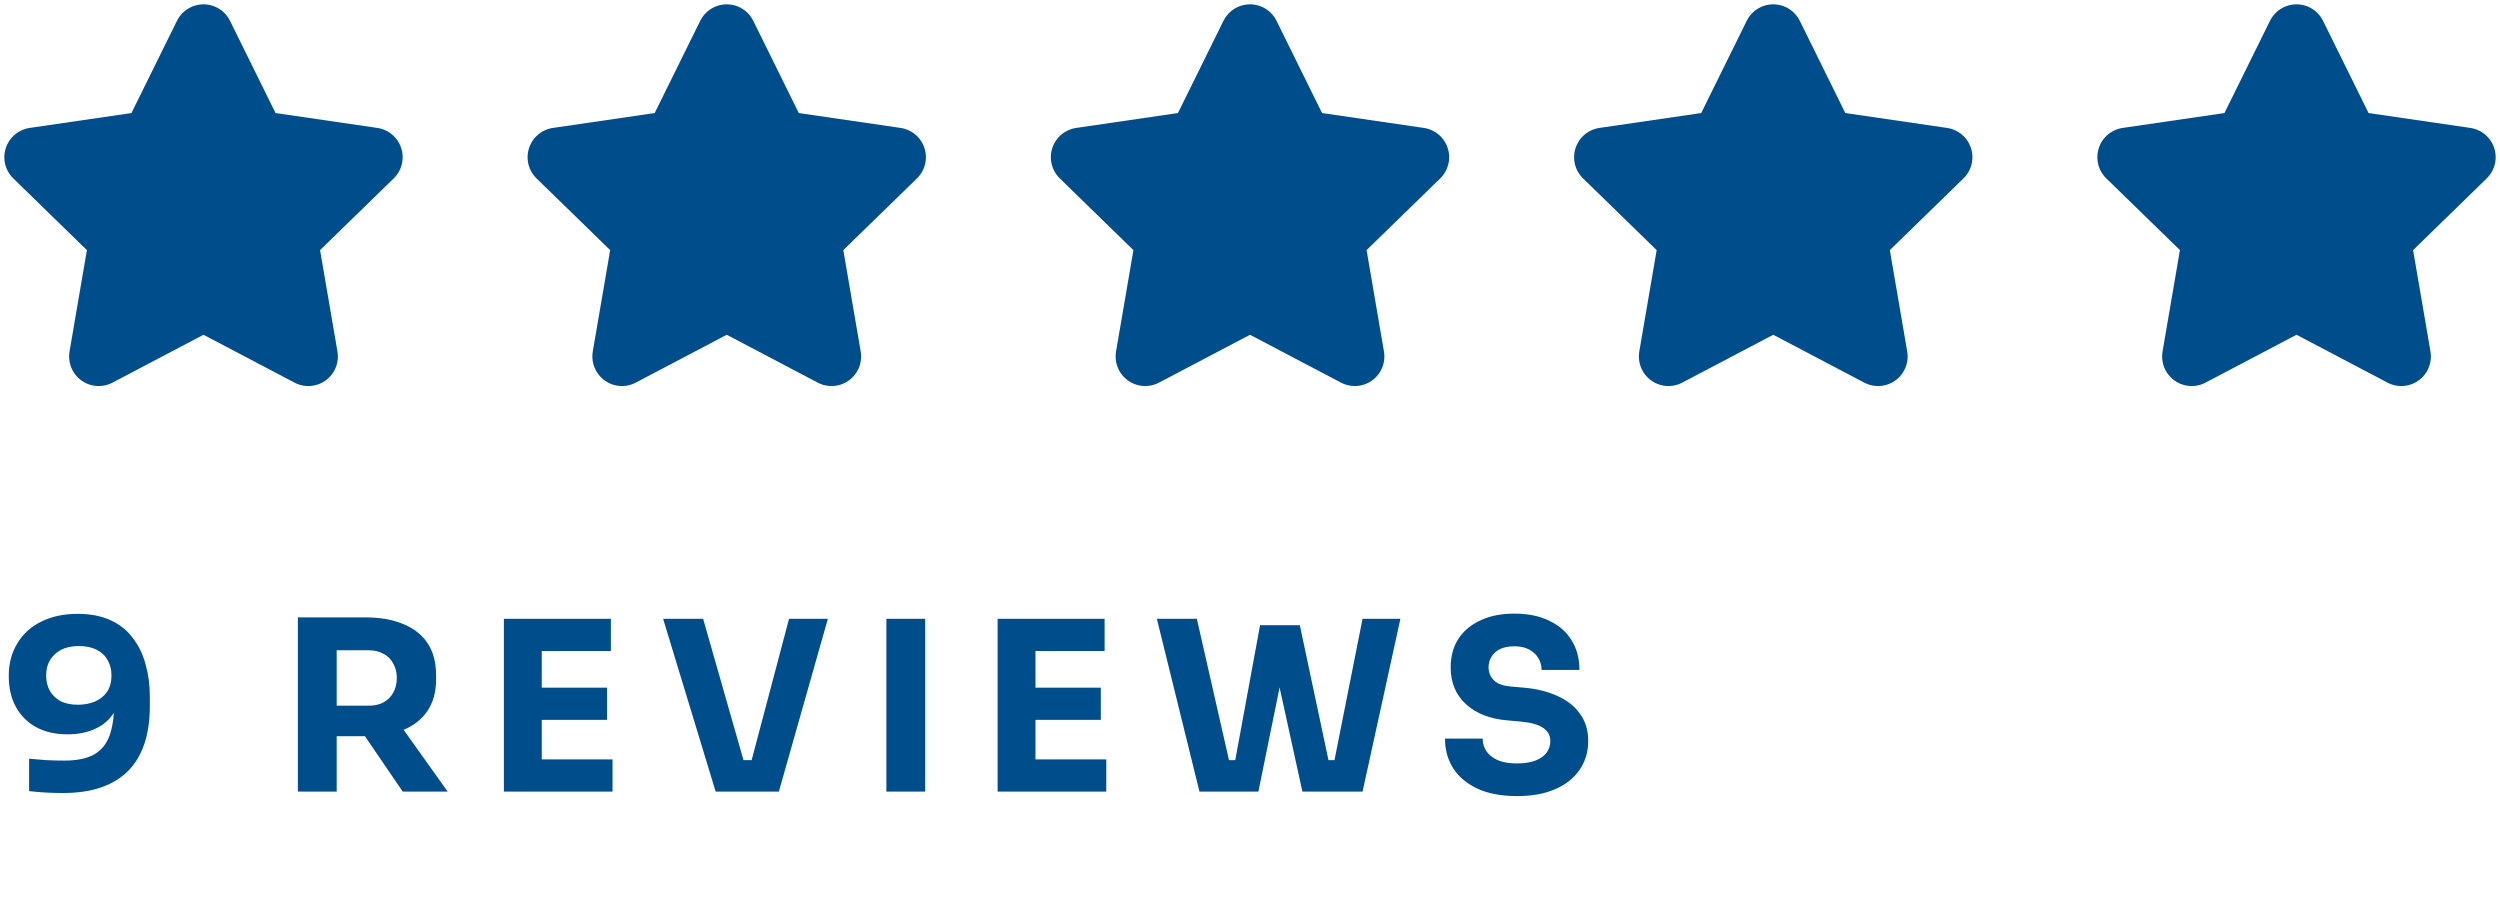
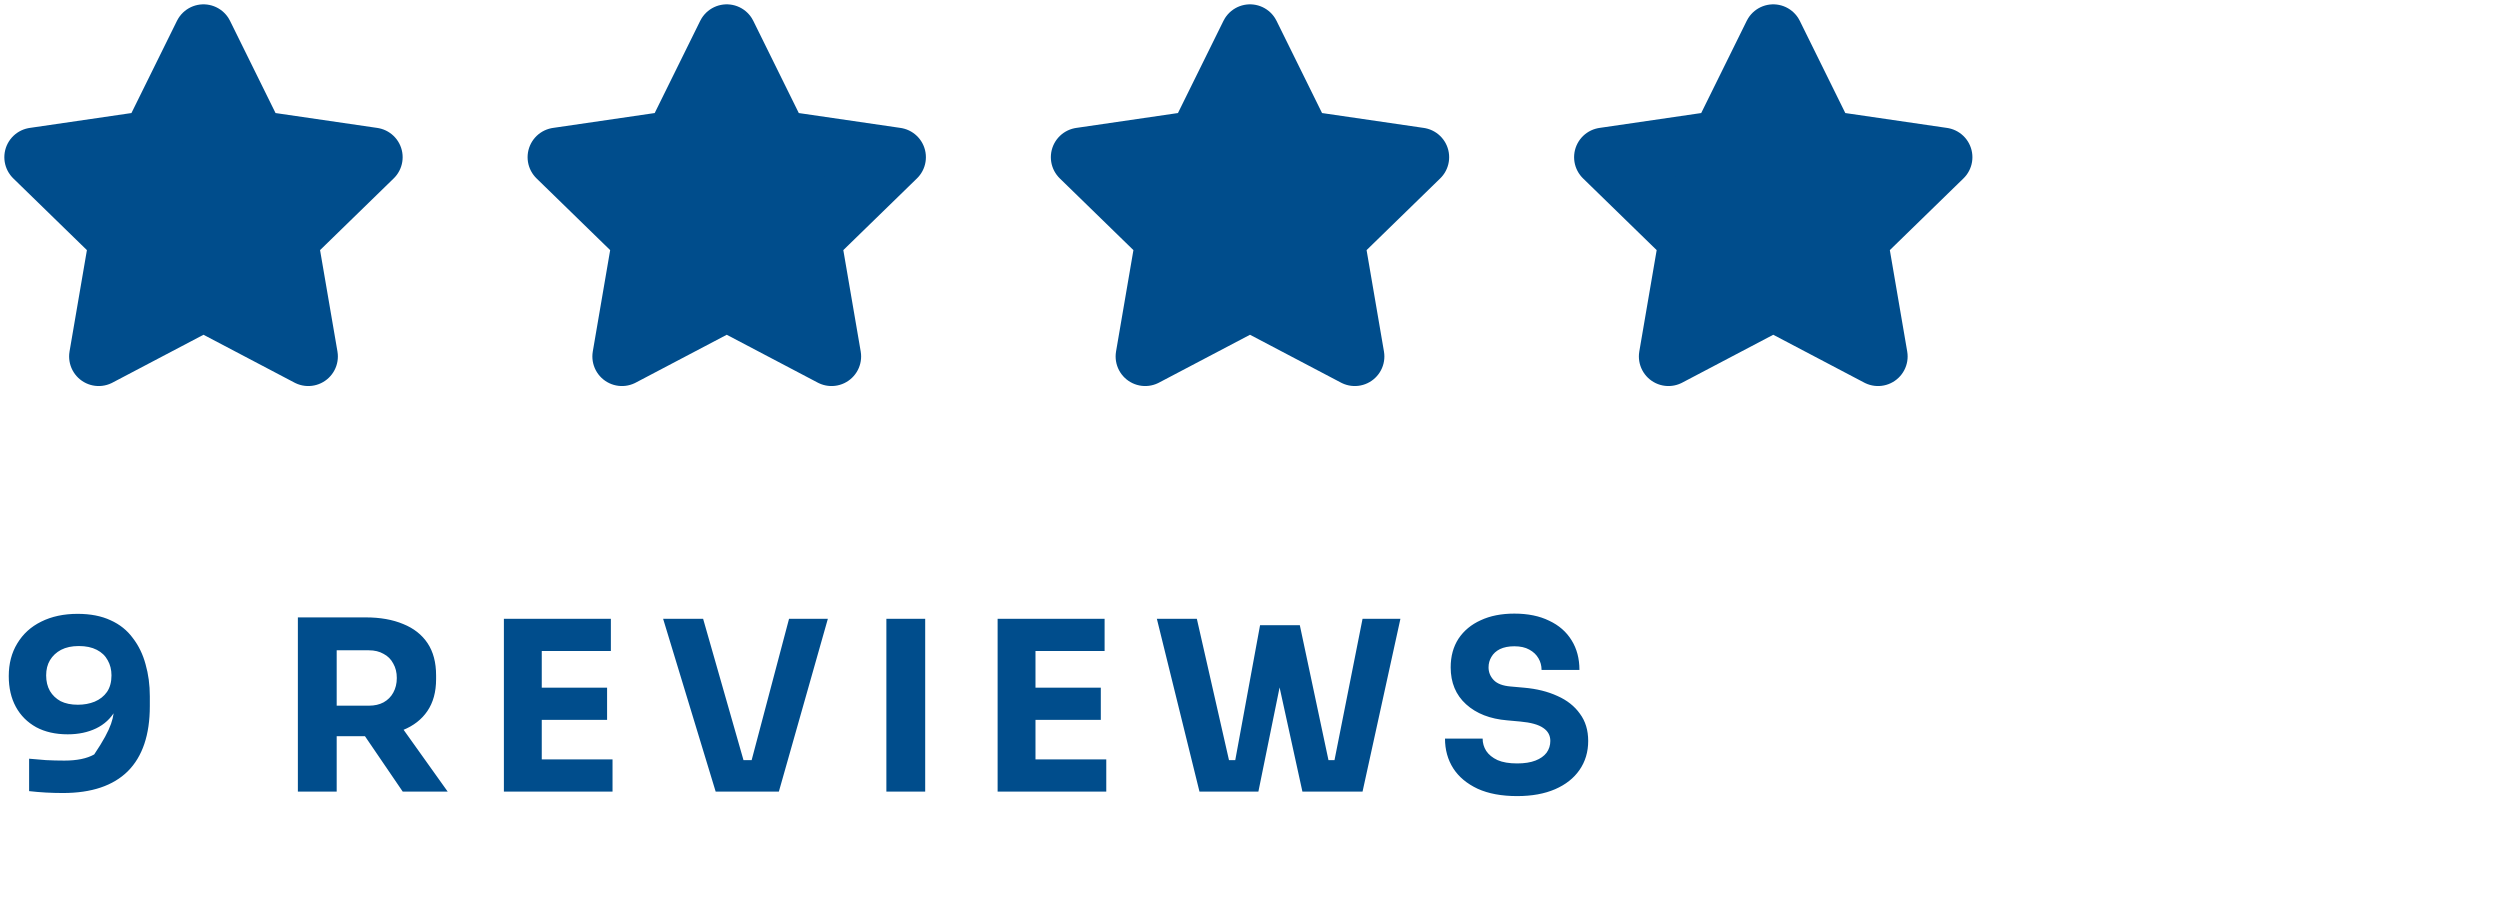
<svg xmlns="http://www.w3.org/2000/svg" width="169" height="62" viewBox="0 0 169 62" fill="none">
  <g clip-path="url(#clip0_1_4539)">
    <path d="M13.756 2.293L17.298 9.469L25.219 10.627L19.487 16.209L20.84 24.096L13.756 20.37L6.672 24.096L8.024 16.209L2.293 10.627L10.214 9.469L13.756 2.293Z" fill="#004D8C" stroke="#004D8C" stroke-width="4" stroke-linecap="round" stroke-linejoin="round" />
  </g>
  <g clip-path="url(#clip1_1_4539)">
    <path d="M49.128 2.293L52.67 9.469L60.591 10.627L54.859 16.209L56.212 24.096L49.128 20.37L42.044 24.096L43.396 16.209L37.665 10.627L45.586 9.469L49.128 2.293Z" fill="#004D8C" stroke="#004D8C" stroke-width="4" stroke-linecap="round" stroke-linejoin="round" />
  </g>
  <path d="M84.5 2.293L88.042 9.469L95.963 10.627L90.232 16.209L91.584 24.096L84.5 20.37L77.416 24.096L78.768 16.209L73.037 10.627L80.958 9.469L84.5 2.293Z" fill="#004D8C" stroke="#004D8C" stroke-width="4" stroke-linecap="round" stroke-linejoin="round" />
  <g clip-path="url(#clip2_1_4539)">
    <path d="M119.872 2.293L123.414 9.469L131.335 10.627L125.604 16.209L126.956 24.096L119.872 20.37L112.788 24.096L114.14 16.209L108.409 10.627L116.33 9.469L119.872 2.293Z" fill="#004D8C" stroke="#004D8C" stroke-width="4" stroke-linecap="round" stroke-linejoin="round" />
  </g>
  <g clip-path="url(#clip3_1_4539)">
    <path d="M155.244 2.293L158.786 9.469L166.707 10.627L160.976 16.209L162.328 24.096L155.244 20.37L148.16 24.096L149.513 16.209L143.781 10.627L151.702 9.469L155.244 2.293Z" fill="#004D8C" stroke="#004D8C" stroke-width="4" stroke-linecap="round" stroke-linejoin="round" />
  </g>
-   <path d="M5.248 41.496C6.112 41.496 6.853 41.64 7.472 41.928C8.091 42.205 8.592 42.605 8.976 43.128C9.371 43.64 9.659 44.232 9.84 44.904C10.032 45.576 10.128 46.296 10.128 47.064V47.736C10.128 49.677 9.632 51.144 8.64 52.136C7.648 53.117 6.187 53.608 4.256 53.608C3.861 53.608 3.472 53.597 3.088 53.576C2.704 53.554 2.331 53.522 1.968 53.48V51.288C2.32 51.32 2.699 51.352 3.104 51.384C3.509 51.405 3.925 51.416 4.352 51.416C5.205 51.416 5.877 51.277 6.368 51C6.859 50.712 7.205 50.285 7.408 49.72C7.611 49.154 7.712 48.456 7.712 47.624V46.408L8.288 46.024C8.277 46.824 8.112 47.496 7.792 48.04C7.483 48.573 7.051 48.973 6.496 49.24C5.941 49.506 5.301 49.64 4.576 49.64C3.755 49.64 3.045 49.48 2.448 49.16C1.851 48.829 1.392 48.37 1.072 47.784C0.752 47.197 0.592 46.504 0.592 45.704C0.592 44.861 0.784 44.125 1.168 43.496C1.552 42.856 2.091 42.365 2.784 42.024C3.488 41.672 4.309 41.496 5.248 41.496ZM5.328 43.672C4.859 43.672 4.459 43.757 4.128 43.928C3.808 44.098 3.557 44.333 3.376 44.632C3.205 44.92 3.12 45.261 3.12 45.656C3.12 46.061 3.205 46.413 3.376 46.712C3.547 47 3.787 47.229 4.096 47.4C4.416 47.56 4.805 47.64 5.264 47.64C5.68 47.64 6.059 47.57 6.4 47.432C6.752 47.282 7.029 47.064 7.232 46.776C7.435 46.477 7.536 46.104 7.536 45.656C7.536 45.272 7.451 44.93 7.28 44.632C7.12 44.333 6.875 44.098 6.544 43.928C6.213 43.757 5.808 43.672 5.328 43.672ZM20.136 53.512V41.736H22.76V53.512H20.136ZM27.224 53.512L23.8 48.488H26.68L30.264 53.512H27.224ZM22.056 49.768V47.704H24.936C25.32 47.704 25.65 47.629 25.928 47.48C26.216 47.32 26.434 47.101 26.584 46.824C26.744 46.536 26.824 46.205 26.824 45.832C26.824 45.458 26.744 45.133 26.584 44.856C26.434 44.568 26.216 44.349 25.928 44.2C25.65 44.04 25.32 43.96 24.936 43.96H22.056V41.736H24.728C25.698 41.736 26.541 41.885 27.256 42.184C27.97 42.472 28.52 42.904 28.904 43.48C29.288 44.056 29.48 44.781 29.48 45.656V45.912C29.48 46.776 29.282 47.496 28.888 48.072C28.504 48.637 27.954 49.064 27.24 49.352C26.536 49.629 25.698 49.768 24.728 49.768H22.056ZM34.063 53.512V41.832H36.623V53.512H34.063ZM36.303 53.512V51.336H41.407V53.512H36.303ZM36.303 48.664V46.488H41.039V48.664H36.303ZM36.303 44.008V41.832H41.295V44.008H36.303ZM48.379 53.512L44.827 41.832H47.531L50.347 51.688L49.739 51.384H51.371L50.731 51.688L53.339 41.832H55.963L52.651 53.512H48.379ZM59.919 53.512V41.832H62.543V53.512H59.919ZM67.439 53.512V41.832H69.999V53.512H67.439ZM69.68 53.512V51.336H74.784V53.512H69.68ZM69.68 48.664V46.488H74.415V48.664H69.68ZM69.68 44.008V41.832H74.671V44.008H69.68ZM81.084 53.512L78.204 41.832H80.907L83.163 51.752L82.603 51.384H84.059L83.436 51.752L85.18 42.264H87.356L85.067 53.512H81.084ZM88.043 53.512L85.579 42.264H87.868L89.883 51.752L89.275 51.384H90.668L90.139 51.752L92.108 41.832H94.668L92.108 53.512H88.043ZM102.562 53.816C101.506 53.816 100.615 53.65 99.89 53.32C99.164 52.978 98.615 52.52 98.242 51.944C97.868 51.357 97.682 50.685 97.682 49.928H100.226C100.226 50.226 100.306 50.504 100.466 50.76C100.636 51.016 100.892 51.224 101.234 51.384C101.575 51.533 102.018 51.608 102.562 51.608C103.052 51.608 103.463 51.544 103.794 51.416C104.124 51.288 104.375 51.112 104.546 50.888C104.716 50.653 104.802 50.386 104.802 50.088C104.802 49.714 104.642 49.421 104.322 49.208C104.002 48.984 103.484 48.84 102.77 48.776L101.89 48.696C100.727 48.6 99.799 48.237 99.106 47.608C98.412 46.978 98.066 46.146 98.066 45.112C98.066 44.365 98.242 43.72 98.594 43.176C98.956 42.632 99.458 42.216 100.098 41.928C100.738 41.629 101.495 41.48 102.37 41.48C103.287 41.48 104.071 41.64 104.722 41.96C105.383 42.269 105.89 42.712 106.242 43.288C106.594 43.853 106.77 44.52 106.77 45.288H104.21C104.21 45 104.14 44.738 104.002 44.504C103.863 44.258 103.655 44.061 103.378 43.912C103.111 43.762 102.775 43.688 102.37 43.688C101.986 43.688 101.66 43.752 101.394 43.88C101.138 44.008 100.946 44.184 100.818 44.408C100.69 44.621 100.626 44.856 100.626 45.112C100.626 45.442 100.743 45.73 100.978 45.976C101.212 46.221 101.596 46.365 102.13 46.408L103.026 46.488C103.879 46.562 104.631 46.749 105.282 47.048C105.932 47.336 106.439 47.736 106.802 48.248C107.175 48.749 107.362 49.362 107.362 50.088C107.362 50.834 107.164 51.49 106.77 52.056C106.386 52.61 105.836 53.042 105.122 53.352C104.407 53.661 103.554 53.816 102.562 53.816Z" fill="#004D8C" />
+   <path d="M5.248 41.496C6.112 41.496 6.853 41.64 7.472 41.928C8.091 42.205 8.592 42.605 8.976 43.128C9.371 43.64 9.659 44.232 9.84 44.904C10.032 45.576 10.128 46.296 10.128 47.064V47.736C10.128 49.677 9.632 51.144 8.64 52.136C7.648 53.117 6.187 53.608 4.256 53.608C3.861 53.608 3.472 53.597 3.088 53.576C2.704 53.554 2.331 53.522 1.968 53.48V51.288C2.32 51.32 2.699 51.352 3.104 51.384C3.509 51.405 3.925 51.416 4.352 51.416C5.205 51.416 5.877 51.277 6.368 51C7.611 49.154 7.712 48.456 7.712 47.624V46.408L8.288 46.024C8.277 46.824 8.112 47.496 7.792 48.04C7.483 48.573 7.051 48.973 6.496 49.24C5.941 49.506 5.301 49.64 4.576 49.64C3.755 49.64 3.045 49.48 2.448 49.16C1.851 48.829 1.392 48.37 1.072 47.784C0.752 47.197 0.592 46.504 0.592 45.704C0.592 44.861 0.784 44.125 1.168 43.496C1.552 42.856 2.091 42.365 2.784 42.024C3.488 41.672 4.309 41.496 5.248 41.496ZM5.328 43.672C4.859 43.672 4.459 43.757 4.128 43.928C3.808 44.098 3.557 44.333 3.376 44.632C3.205 44.92 3.12 45.261 3.12 45.656C3.12 46.061 3.205 46.413 3.376 46.712C3.547 47 3.787 47.229 4.096 47.4C4.416 47.56 4.805 47.64 5.264 47.64C5.68 47.64 6.059 47.57 6.4 47.432C6.752 47.282 7.029 47.064 7.232 46.776C7.435 46.477 7.536 46.104 7.536 45.656C7.536 45.272 7.451 44.93 7.28 44.632C7.12 44.333 6.875 44.098 6.544 43.928C6.213 43.757 5.808 43.672 5.328 43.672ZM20.136 53.512V41.736H22.76V53.512H20.136ZM27.224 53.512L23.8 48.488H26.68L30.264 53.512H27.224ZM22.056 49.768V47.704H24.936C25.32 47.704 25.65 47.629 25.928 47.48C26.216 47.32 26.434 47.101 26.584 46.824C26.744 46.536 26.824 46.205 26.824 45.832C26.824 45.458 26.744 45.133 26.584 44.856C26.434 44.568 26.216 44.349 25.928 44.2C25.65 44.04 25.32 43.96 24.936 43.96H22.056V41.736H24.728C25.698 41.736 26.541 41.885 27.256 42.184C27.97 42.472 28.52 42.904 28.904 43.48C29.288 44.056 29.48 44.781 29.48 45.656V45.912C29.48 46.776 29.282 47.496 28.888 48.072C28.504 48.637 27.954 49.064 27.24 49.352C26.536 49.629 25.698 49.768 24.728 49.768H22.056ZM34.063 53.512V41.832H36.623V53.512H34.063ZM36.303 53.512V51.336H41.407V53.512H36.303ZM36.303 48.664V46.488H41.039V48.664H36.303ZM36.303 44.008V41.832H41.295V44.008H36.303ZM48.379 53.512L44.827 41.832H47.531L50.347 51.688L49.739 51.384H51.371L50.731 51.688L53.339 41.832H55.963L52.651 53.512H48.379ZM59.919 53.512V41.832H62.543V53.512H59.919ZM67.439 53.512V41.832H69.999V53.512H67.439ZM69.68 53.512V51.336H74.784V53.512H69.68ZM69.68 48.664V46.488H74.415V48.664H69.68ZM69.68 44.008V41.832H74.671V44.008H69.68ZM81.084 53.512L78.204 41.832H80.907L83.163 51.752L82.603 51.384H84.059L83.436 51.752L85.18 42.264H87.356L85.067 53.512H81.084ZM88.043 53.512L85.579 42.264H87.868L89.883 51.752L89.275 51.384H90.668L90.139 51.752L92.108 41.832H94.668L92.108 53.512H88.043ZM102.562 53.816C101.506 53.816 100.615 53.65 99.89 53.32C99.164 52.978 98.615 52.52 98.242 51.944C97.868 51.357 97.682 50.685 97.682 49.928H100.226C100.226 50.226 100.306 50.504 100.466 50.76C100.636 51.016 100.892 51.224 101.234 51.384C101.575 51.533 102.018 51.608 102.562 51.608C103.052 51.608 103.463 51.544 103.794 51.416C104.124 51.288 104.375 51.112 104.546 50.888C104.716 50.653 104.802 50.386 104.802 50.088C104.802 49.714 104.642 49.421 104.322 49.208C104.002 48.984 103.484 48.84 102.77 48.776L101.89 48.696C100.727 48.6 99.799 48.237 99.106 47.608C98.412 46.978 98.066 46.146 98.066 45.112C98.066 44.365 98.242 43.72 98.594 43.176C98.956 42.632 99.458 42.216 100.098 41.928C100.738 41.629 101.495 41.48 102.37 41.48C103.287 41.48 104.071 41.64 104.722 41.96C105.383 42.269 105.89 42.712 106.242 43.288C106.594 43.853 106.77 44.52 106.77 45.288H104.21C104.21 45 104.14 44.738 104.002 44.504C103.863 44.258 103.655 44.061 103.378 43.912C103.111 43.762 102.775 43.688 102.37 43.688C101.986 43.688 101.66 43.752 101.394 43.88C101.138 44.008 100.946 44.184 100.818 44.408C100.69 44.621 100.626 44.856 100.626 45.112C100.626 45.442 100.743 45.73 100.978 45.976C101.212 46.221 101.596 46.365 102.13 46.408L103.026 46.488C103.879 46.562 104.631 46.749 105.282 47.048C105.932 47.336 106.439 47.736 106.802 48.248C107.175 48.749 107.362 49.362 107.362 50.088C107.362 50.834 107.164 51.49 106.77 52.056C106.386 52.61 105.836 53.042 105.122 53.352C104.407 53.661 103.554 53.816 102.562 53.816Z" fill="#004D8C" />
  <defs>
    <clipPath id="clip0_1_4539">
      <rect width="27.512" height="27.512" fill="white" />
    </clipPath>
    <clipPath id="clip1_1_4539">
      <rect width="27.512" height="27.512" fill="white" transform="translate(35.372)" />
    </clipPath>
    <clipPath id="clip2_1_4539">
      <rect width="27.512" height="27.512" fill="white" transform="translate(106.116)" />
    </clipPath>
    <clipPath id="clip3_1_4539">
-       <rect width="27.512" height="27.512" fill="white" transform="translate(141.488)" />
-     </clipPath>
+       </clipPath>
  </defs>
</svg>